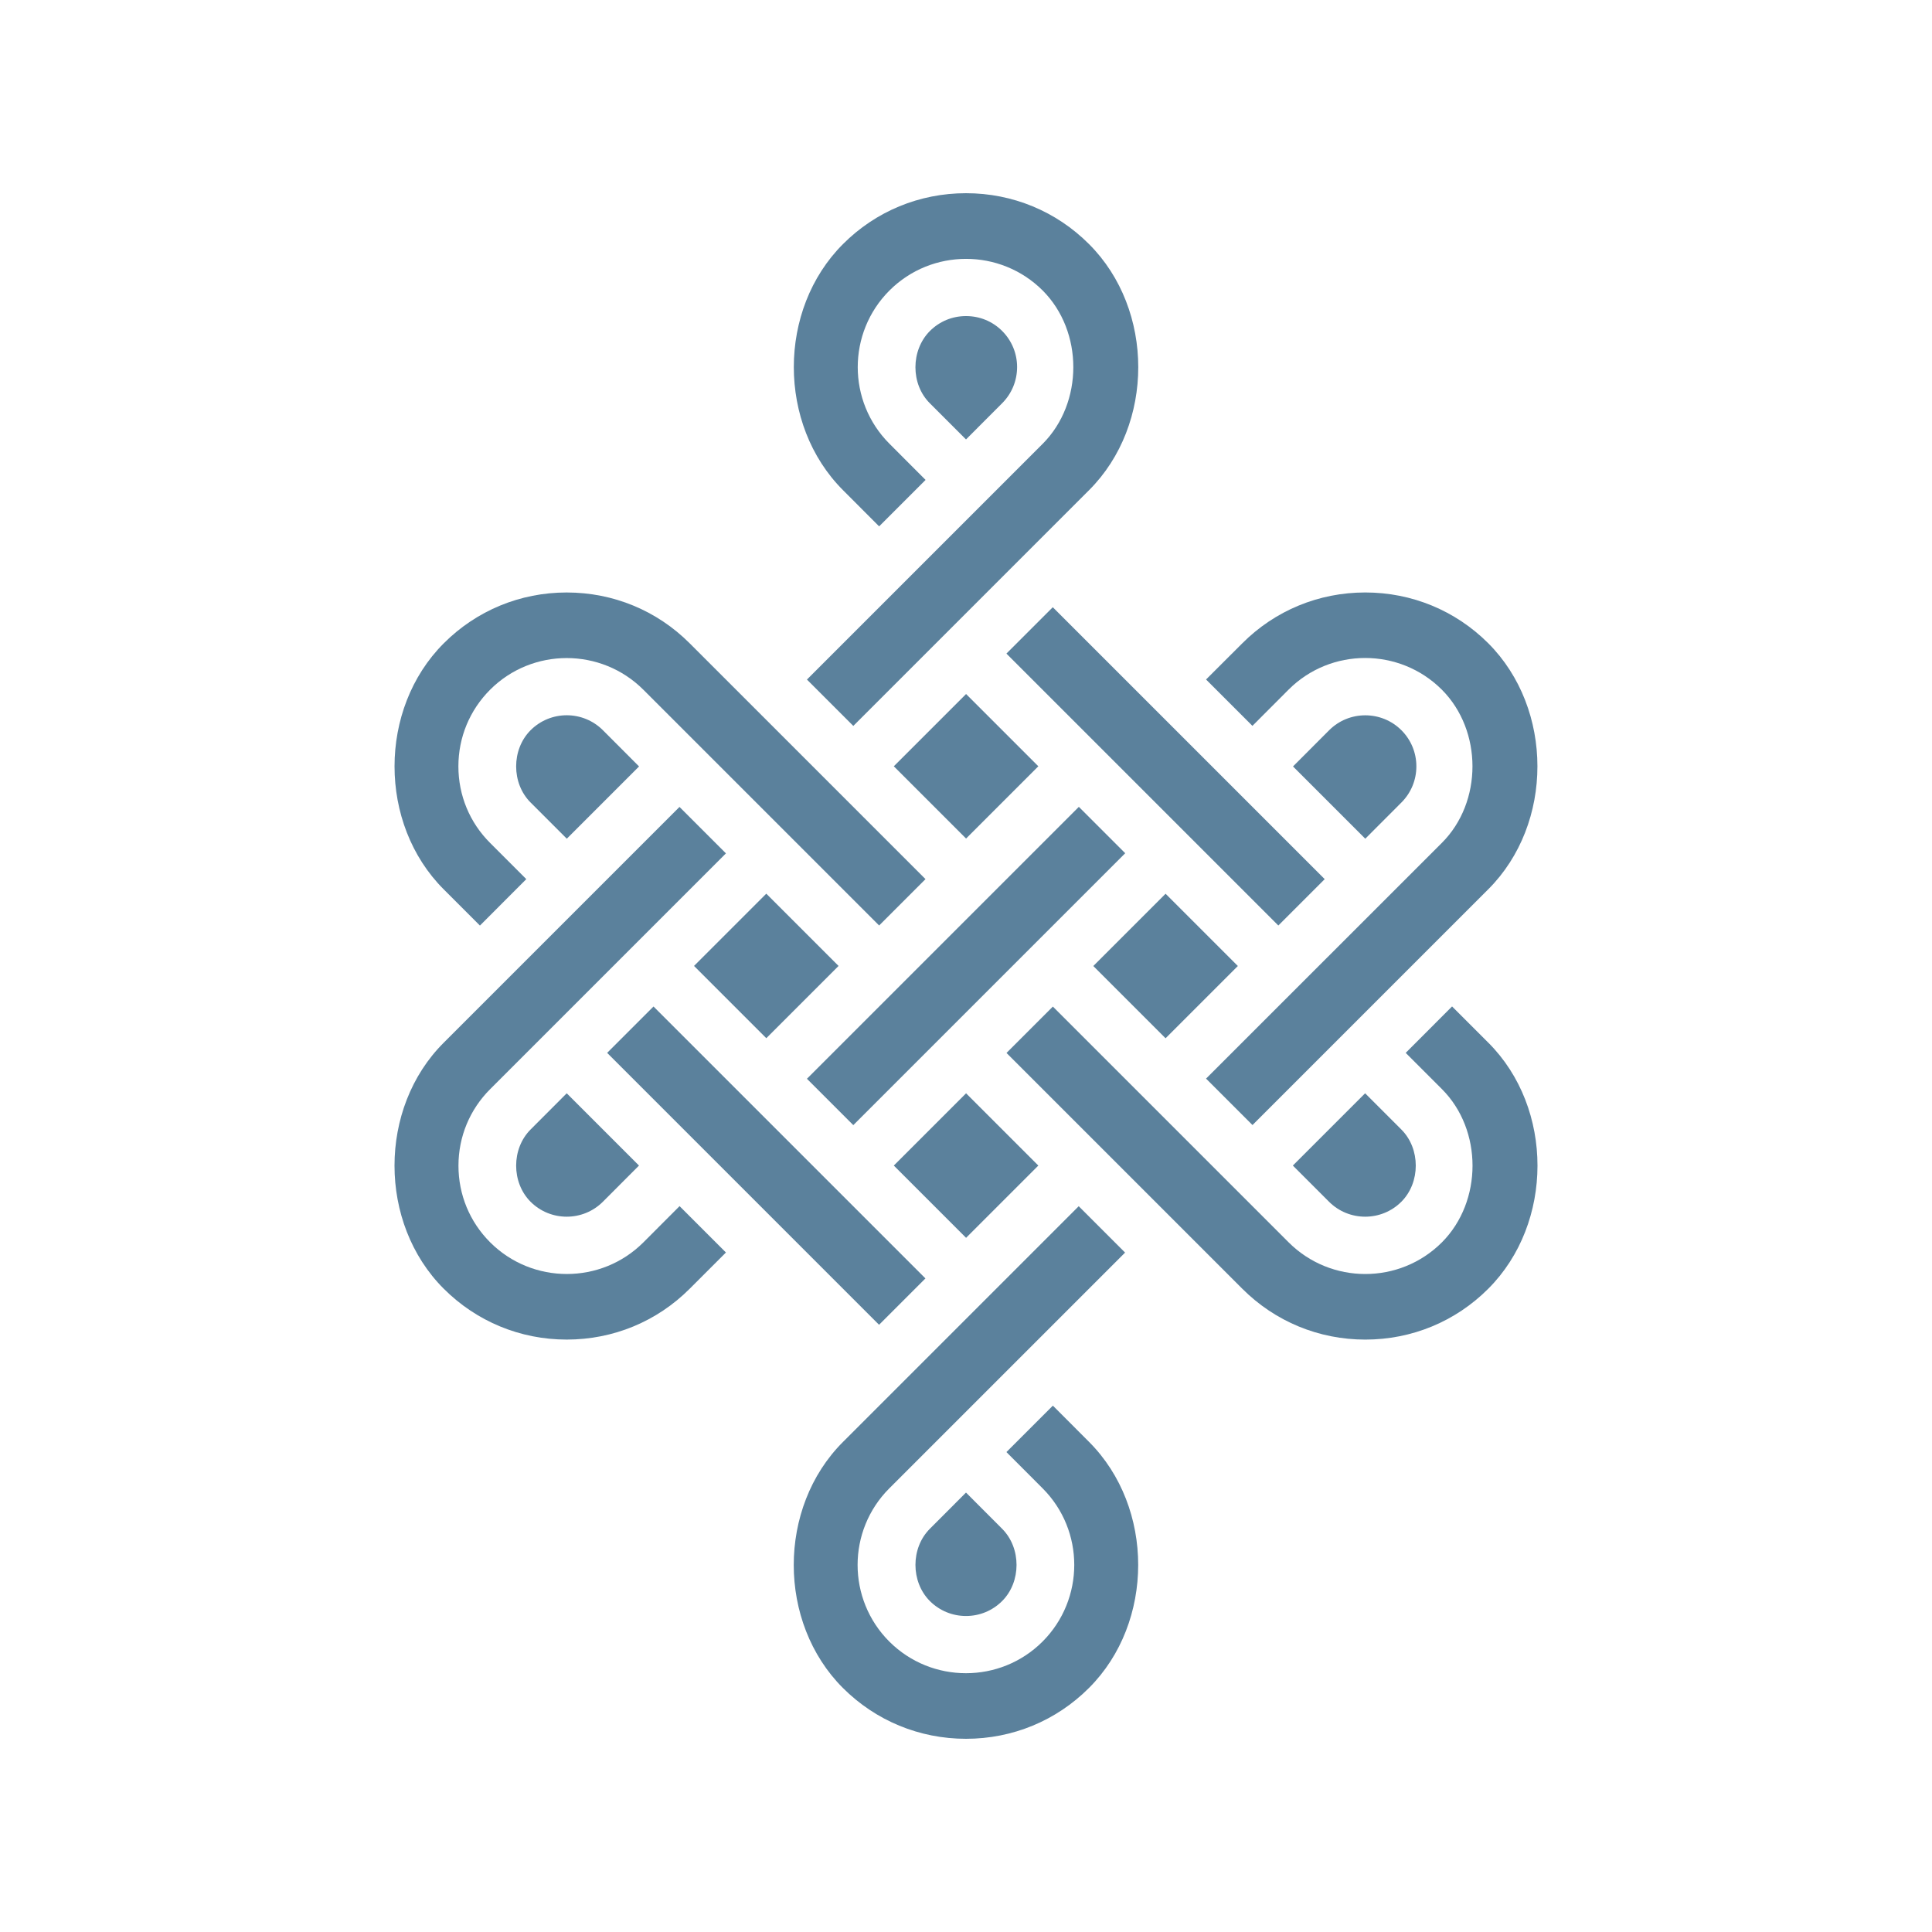
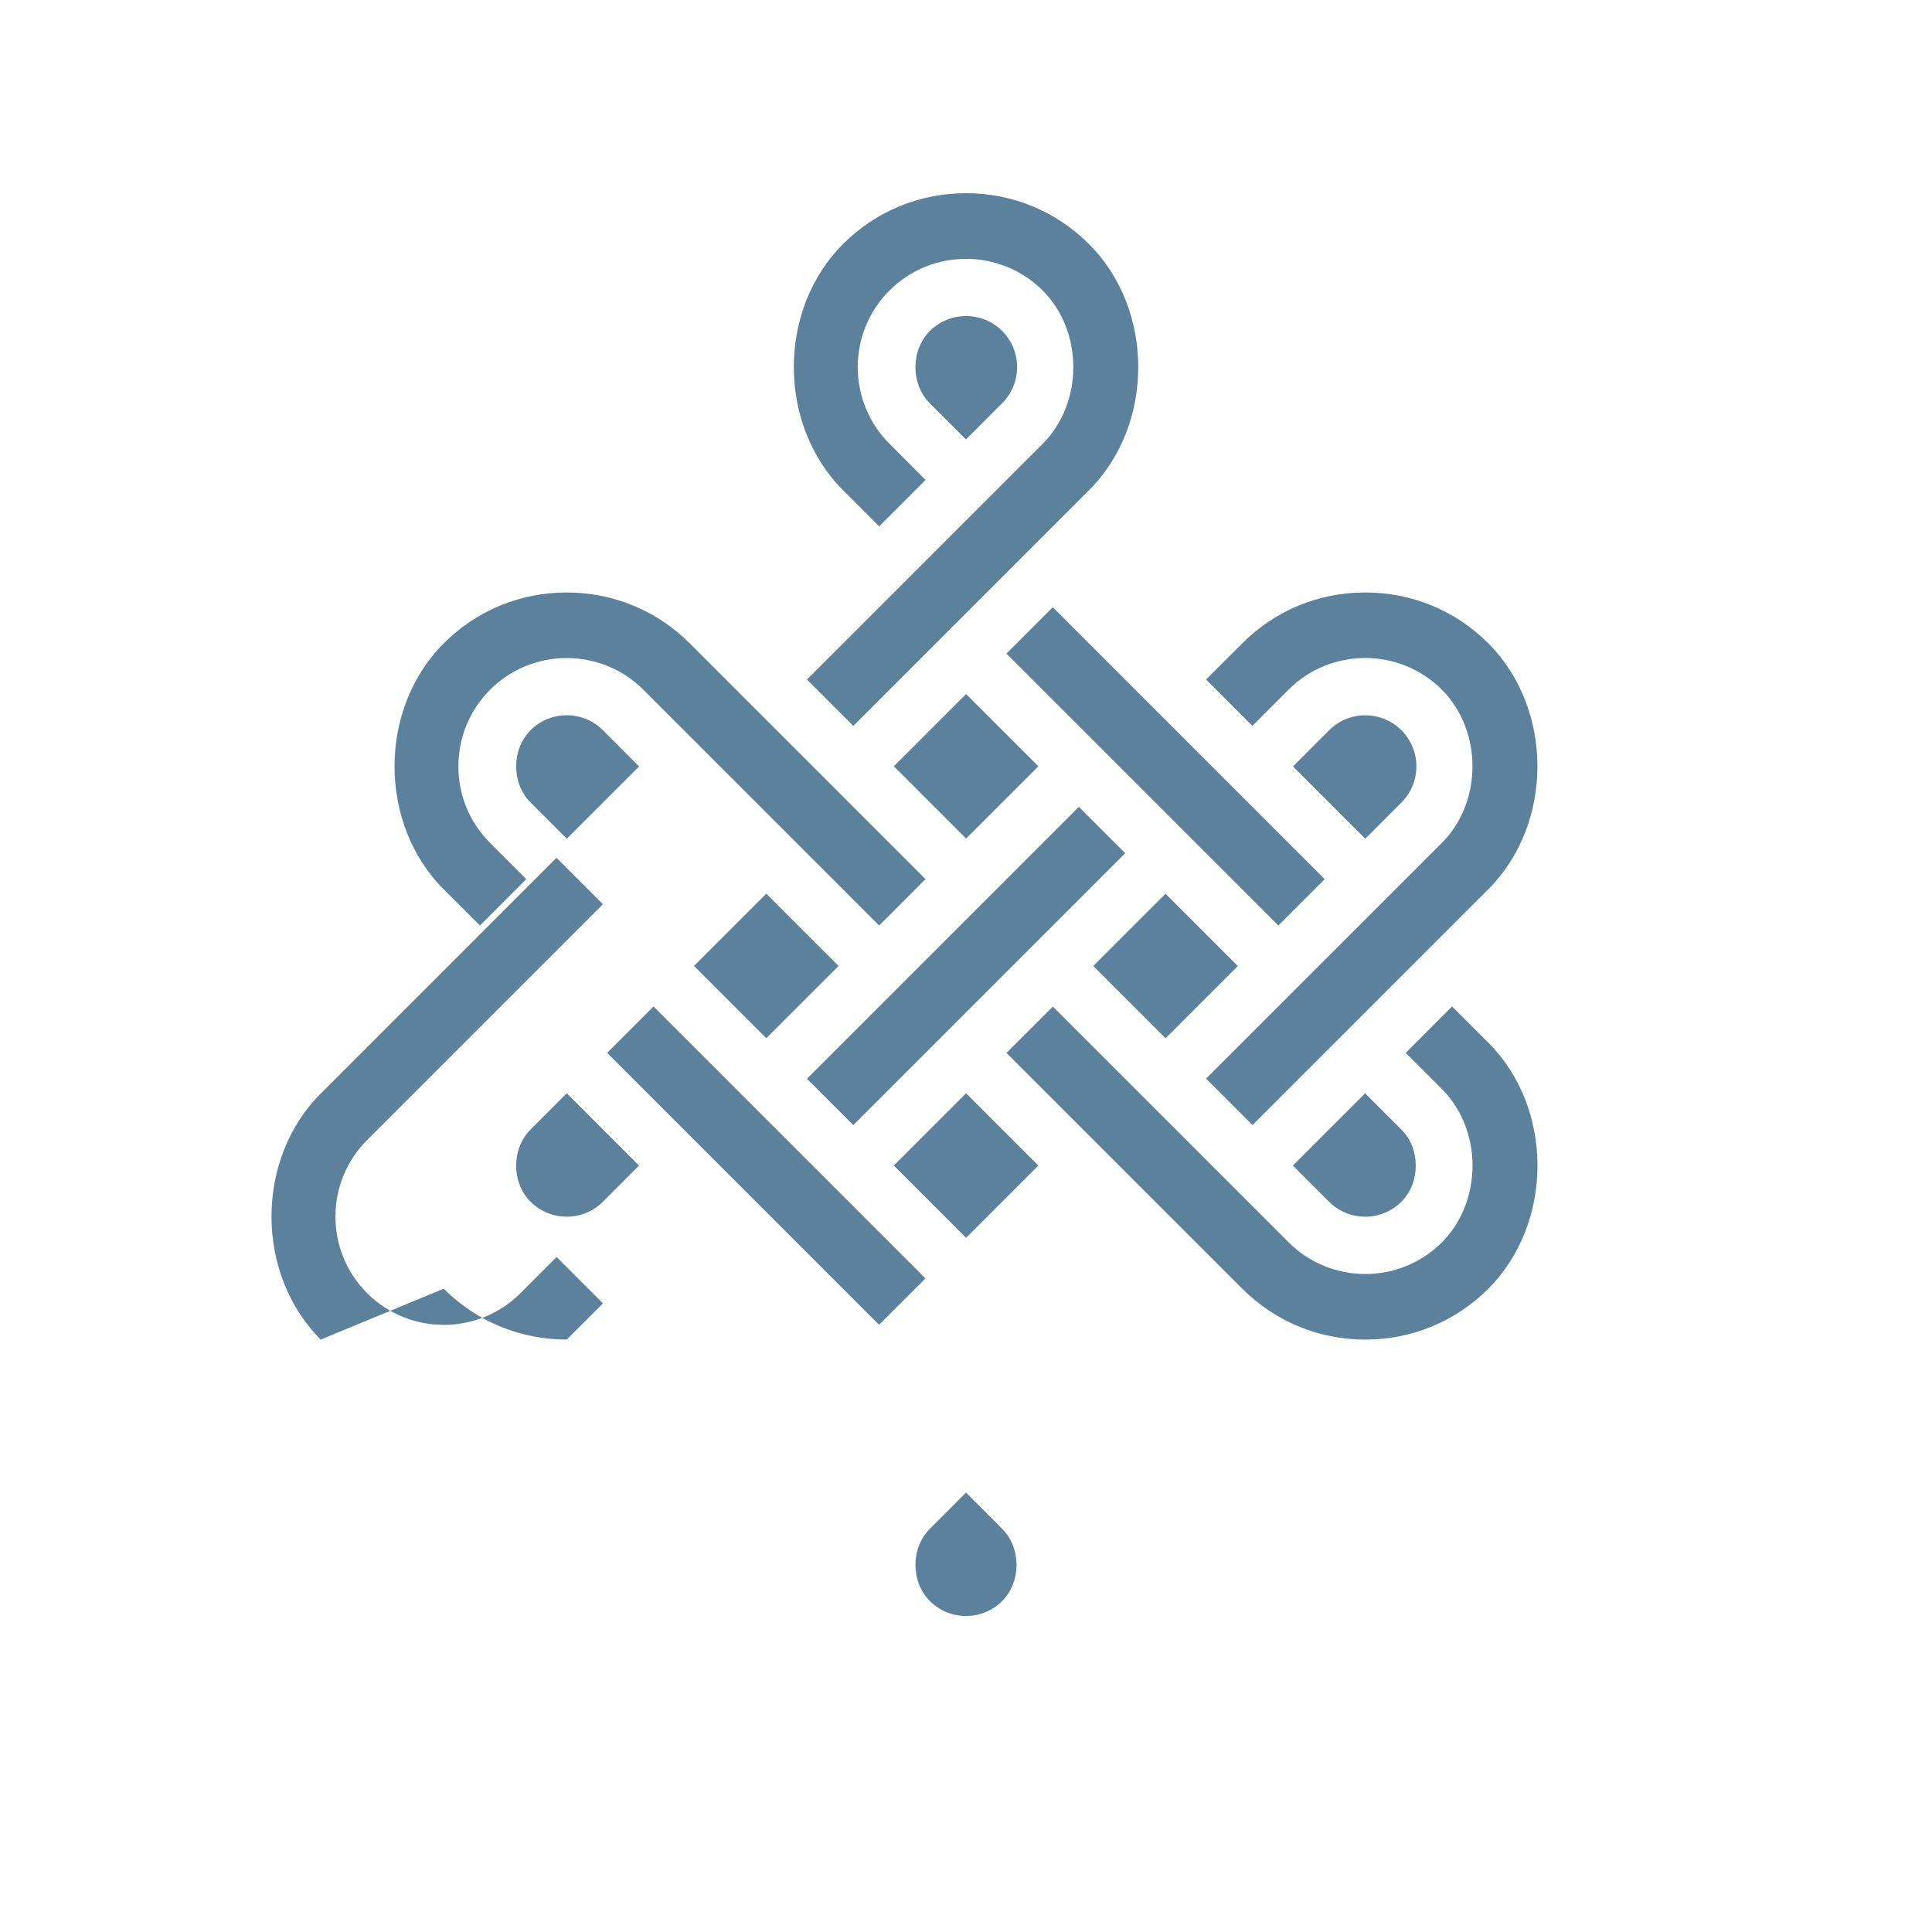
<svg xmlns="http://www.w3.org/2000/svg" id="Layer_1" data-name="Layer 1" version="1.1" viewBox="0 0 500 500">
  <defs>
    <style>
      .cls-1 {
        fill: #5b819c;
        stroke-width: 0px;
      }
    </style>
  </defs>
  <path class="cls-1" d="M343.96,311.017c5.148,5.148,13.555,5.148,18.703,0,4.981-4.981,4.981-13.74,0-18.703l-9.37-9.37-18.703,18.703,9.37,9.37Z" />
  <path class="cls-1" d="M362.686,188.983c-5.148-5.148-13.555-5.148-18.703,0l-9.352,9.37,18.703,18.703,9.352-9.37c2.481-2.481,3.87-5.815,3.87-9.352,0-3.537-1.389-6.87-3.87-9.352l-0.0 0Z" />
  <path class="cls-1" d="M250.019,282.943l18.703,18.703-18.703,18.703-18.703-18.703,18.703-18.703Z" />
  <path class="cls-1" d="M312.126,175.851l12,12,9.352-9.37c10.926-10.926,28.722-10.926,39.666,0,10.574,10.593,10.574,29.11,0,39.666l-61.017,60.998,12.019,12.018,61.017-61.017c16.981-16.963,16.944-46.703,0-63.667-8.482-8.482-19.796-13.148-31.833-13.148s-23.352,4.667-31.833,13.166l-9.371,9.354Z" />
  <path class="cls-1" d="M279.203,208.813l12,12-70.37,70.37-12-12,70.37-70.37Z" />
  <path class="cls-1" d="M272.461,157.15l70.37,70.37-12,12-70.37-70.37,12-12Z" />
  <path class="cls-1" d="M301.65,231.298l18.703,18.703-18.703,18.703-18.703-18.703,18.703-18.703Z" />
  <path class="cls-1" d="M385.166,269.835l-9.37-9.37-12,12.019,9.37,9.37c10.574,10.574,10.556,29.073,0,39.666-10.926,10.926-28.722,10.926-39.666,0l-61.017-61.017-12,12,61.017,61.017c8.482,8.482,19.796,13.166,31.833,13.166s23.352-4.667,31.833-13.166c16.963-16.963,16.999-46.721,0-63.686l0.0.002Z" />
  <path class="cls-1" d="M198.318,231.279l18.703,18.703-18.703,18.703-18.703-18.703,18.703-18.703Z" />
  <path class="cls-1" d="M250.019,179.611l18.703,18.703-18.703,18.703-18.703-18.703,18.703-18.703Z" />
  <path class="cls-1" d="M137.315,188.983c-4.981,4.981-4.981,13.74,0,18.703l9.37,9.37,18.703-18.703-9.352-9.37c-5.166-5.166-13.555-5.166-18.722,0Z" />
  <path class="cls-1" d="M240.647,414.349c2.481,2.481,5.815,3.87,9.352,3.87,3.518,0,6.852-1.37,9.352-3.87,4.963-4.963,4.981-13.703,0-18.703l-9.352-9.37-9.352,9.37c-4.981,4.981-4.963,13.722,0,18.703Z" />
-   <path class="cls-1" d="M281.834,373.148l-9.352-9.37-12.019,12.019,9.352,9.37c10.944,10.944,10.926,28.722,0,39.666-10.926,10.926-28.722,10.926-39.666,0-5.463-5.463-8.204-12.648-8.204-19.833,0-7.166,2.741-14.351,8.204-19.815l61.017-61.017-12-12-61.017,61.017c-16.981,16.981-16.963,46.721,0,63.667,8.5,8.482,19.814,13.148,31.851,13.148s23.352-4.667,31.833-13.166c16.963-16.944,16.981-46.703-0-63.686Z" />
  <path class="cls-1" d="M169.13,260.482l70.37,70.37-12,12-70.37-70.37,12-12Z" />
-   <path class="cls-1" d="M114.835,333.516c8.482,8.482,19.796,13.166,31.833,13.166s23.351-4.667,31.833-13.166l9.37-9.37-12-12-9.352,9.37c-10.926,10.926-28.722,10.926-39.666,0-5.296-5.296-8.204-12.333-8.204-19.833s2.926-14.537,8.204-19.814l61.017-61.017-12.019-12.019-61.017,61.017c-16.981,16.926-16.981,46.703,0,63.667l.001-.001Z" />
+   <path class="cls-1" d="M114.835,333.516c8.482,8.482,19.796,13.166,31.833,13.166l9.37-9.37-12-12-9.352,9.37c-10.926,10.926-28.722,10.926-39.666,0-5.296-5.296-8.204-12.333-8.204-19.833s2.926-14.537,8.204-19.814l61.017-61.017-12.019-12.019-61.017,61.017c-16.981,16.926-16.981,46.703,0,63.667l.001-.001Z" />
  <path class="cls-1" d="M146.668,153.333c-12.037,0-23.351,4.667-31.833,13.166-16.963,16.963-16.981,46.703,0,63.667l9.37,9.37,12-12.019-9.37-9.37c-5.296-5.278-8.204-12.333-8.204-19.814,0-7.518,2.926-14.537,8.204-19.833,10.926-10.926,28.722-10.926,39.666,0l61.017,61.017,12-12-61.017-61.017c-8.482-8.5-19.796-13.166-31.833-13.166l-0-.001Z" />
  <path class="cls-1" d="M259.354,85.651c-2.5-2.5-5.815-3.852-9.352-3.852s-6.852,1.37-9.352,3.87c-4.963,4.981-5,13.74,0,18.703l9.352,9.352,9.352-9.37c2.481-2.481,3.87-5.815,3.87-9.37,0-3.518-1.389-6.852-3.87-9.333v0Z" />
  <path class="cls-1" d="M137.315,311.017c5.148,5.148,13.555,5.148,18.703,0l9.352-9.37-18.703-18.703-9.352,9.37c-4.981,4.981-4.981,13.722,0,18.703Z" />
  <path class="cls-1" d="M218.167,126.852l9.352,9.37,12.019-12.018-9.352-9.37c-5.463-5.463-8.204-12.648-8.204-19.814,0-7.185,2.741-14.37,8.204-19.833,10.926-10.926,28.722-10.926,39.666,0,10.574,10.611,10.556,29.073,0,39.666l-61.017,61.017,12,12,61.017-61.017c16.981-16.963,16.963-46.703,0-63.667-8.5-8.518-19.814-13.185-31.851-13.185s-23.352,4.667-31.833,13.166c-16.963,16.944-16.981,46.703 0,63.686Z" />
</svg>